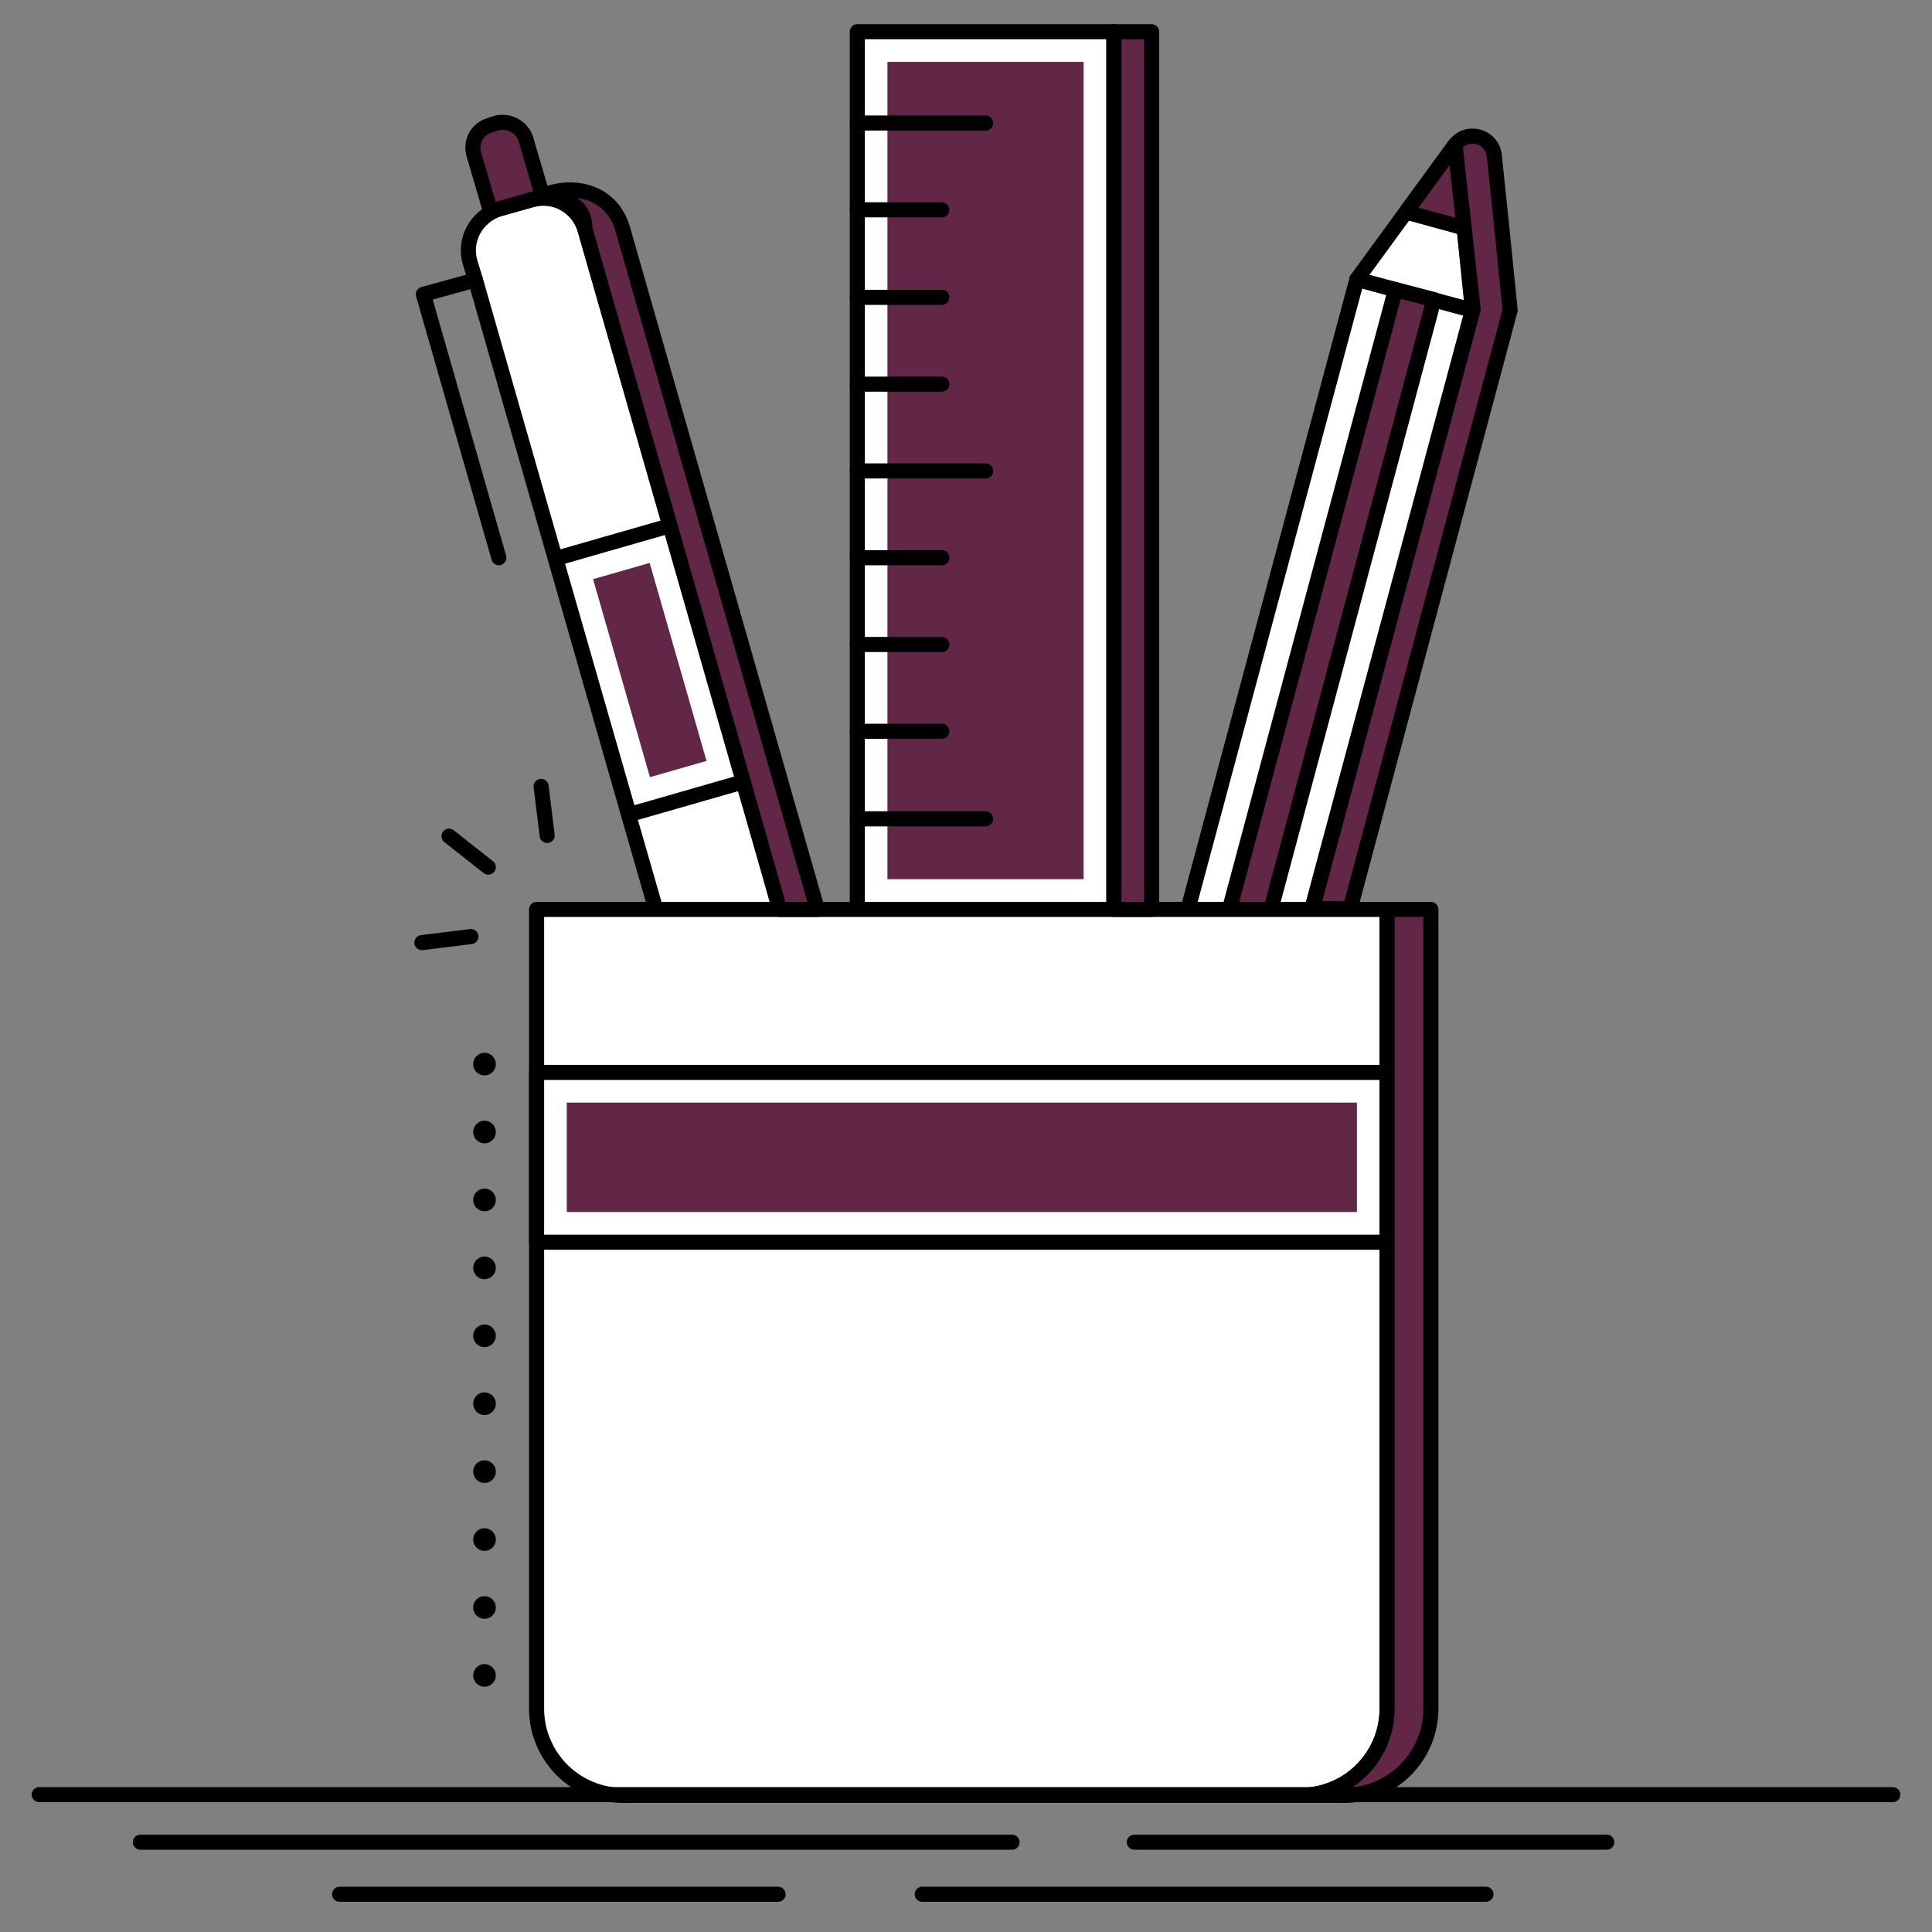
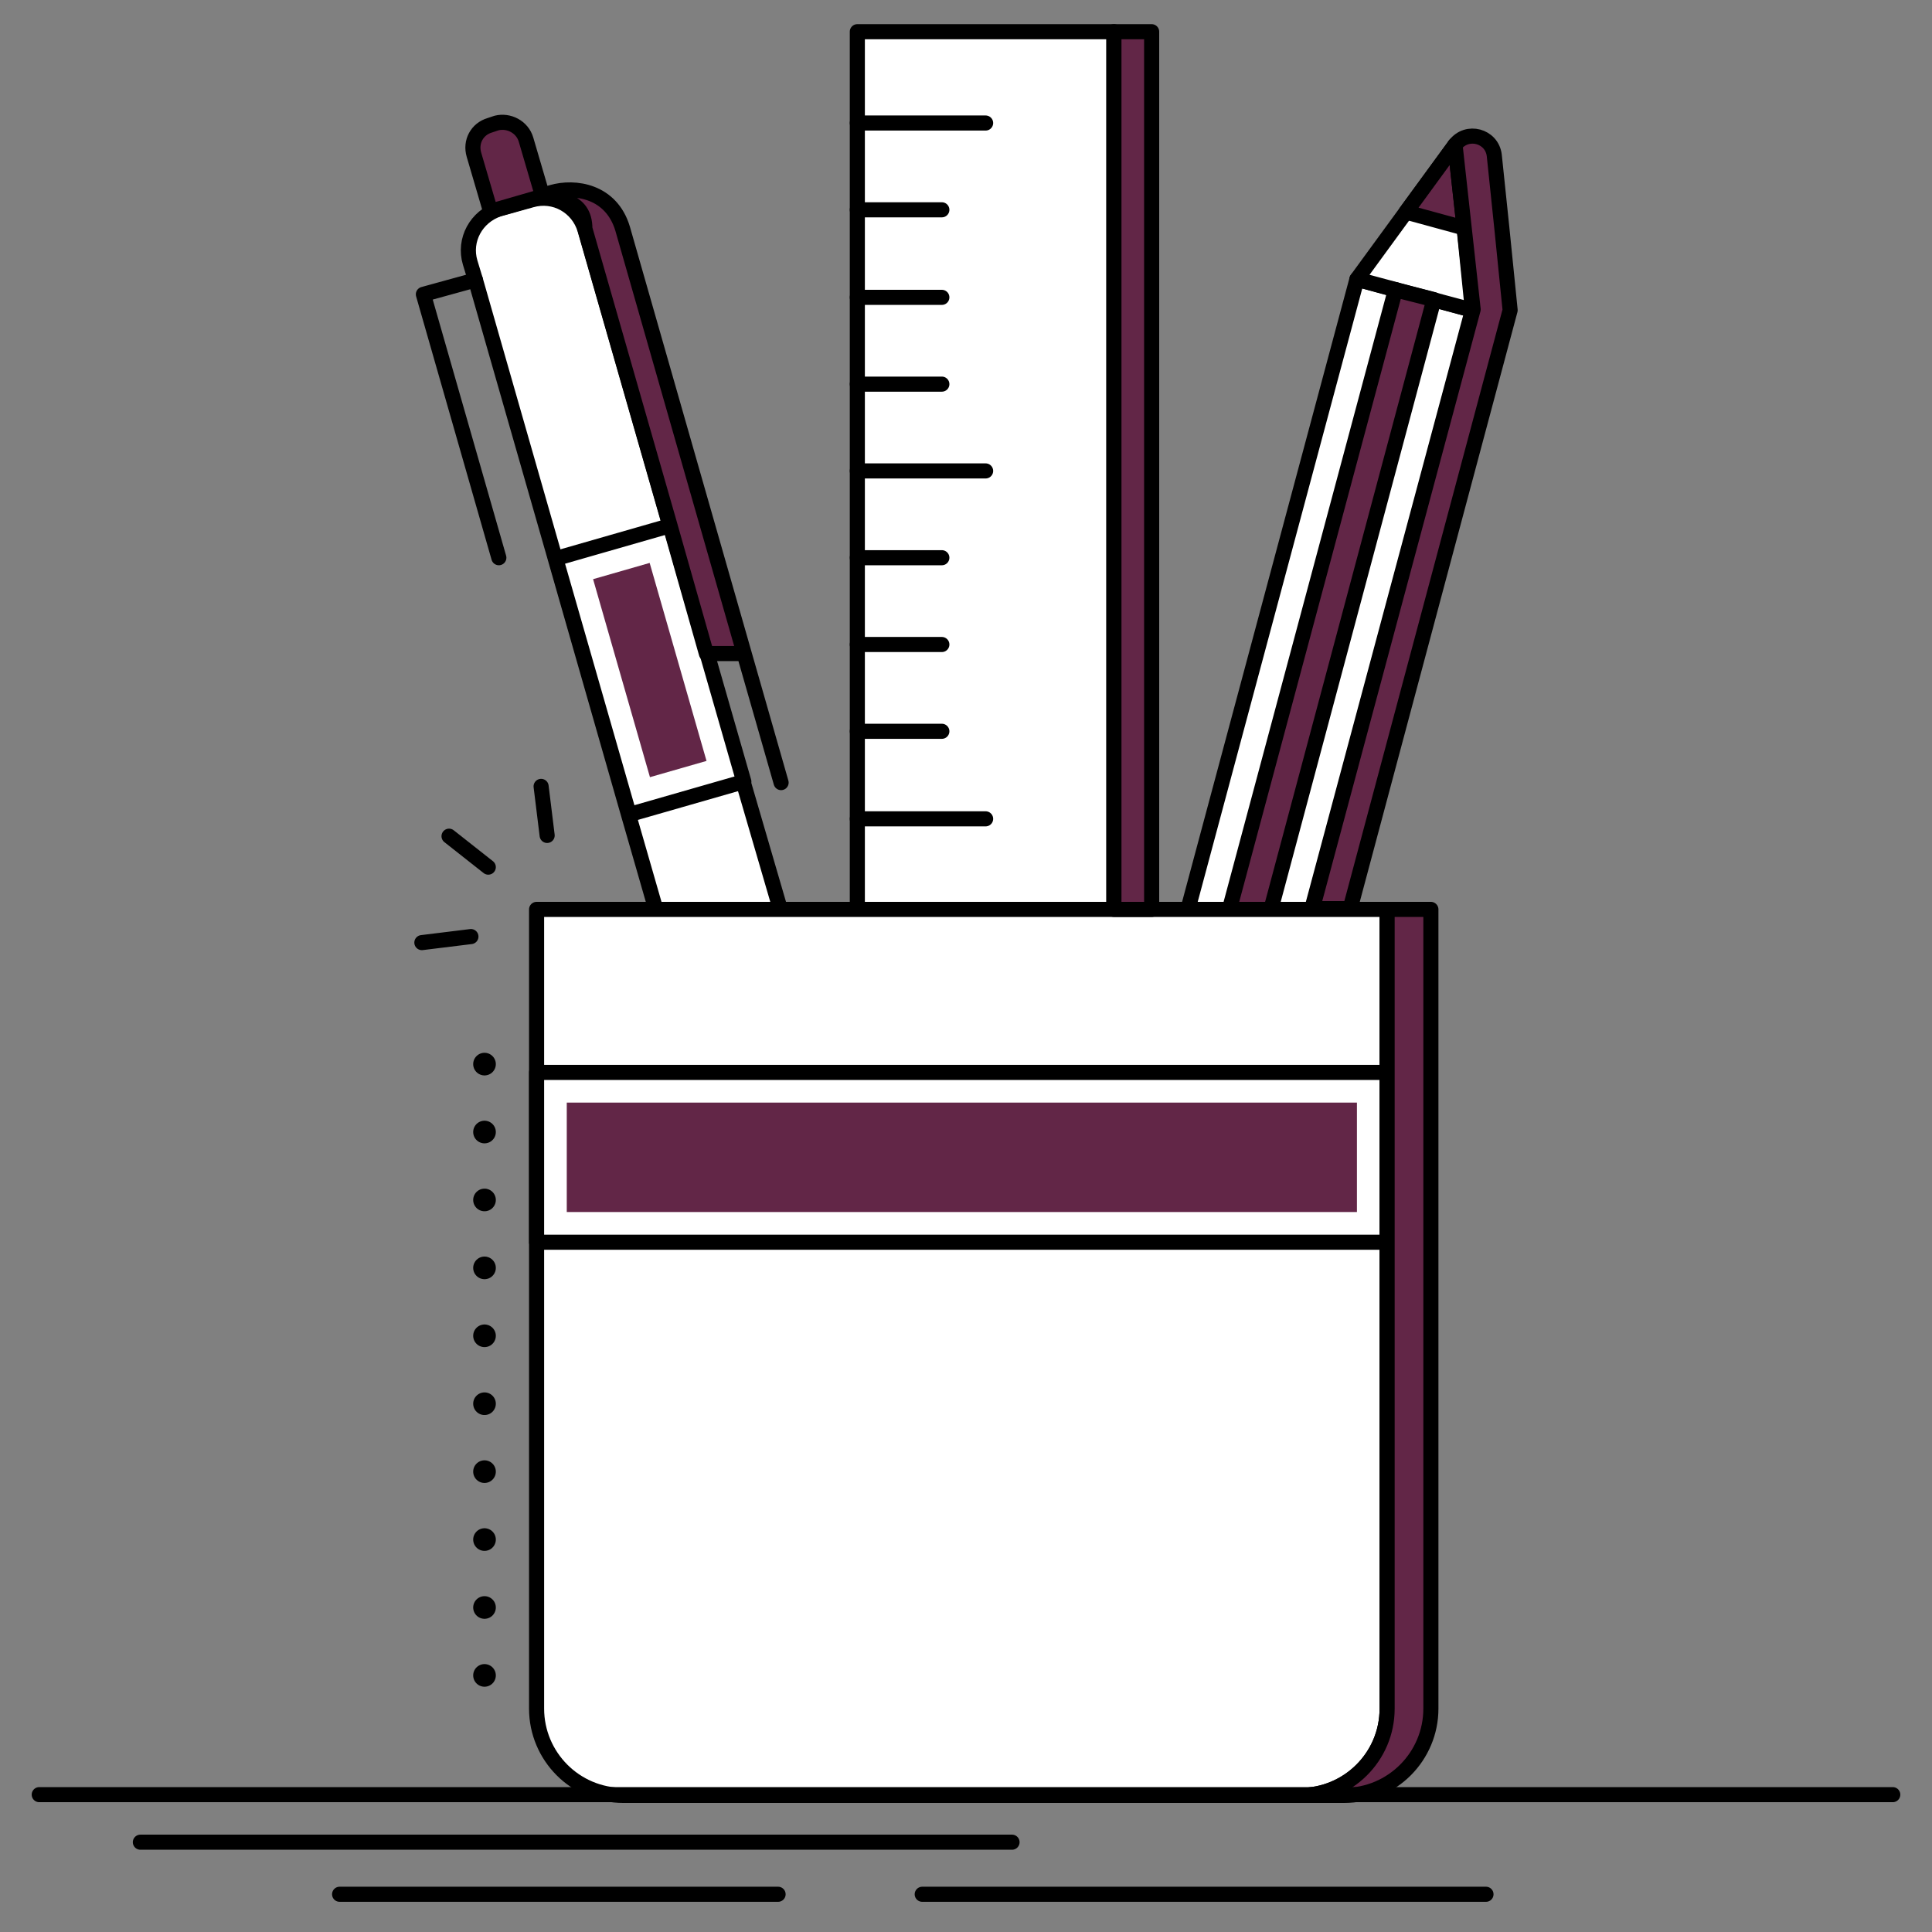
<svg xmlns="http://www.w3.org/2000/svg" version="1.1" id="Layer_1" x="0px" y="0px" viewBox="0 0 256 256" style="enable-background:new 0 0 256 256;" xml:space="preserve">
  <rect x="0" y="0" width="256" height="256" fill="#808080" stroke="none" />
  <style type="text/css">
	.st0{display:none;opacity:0.3;}
	.st1{display:inline;fill:#622647;}
	.st2{fill:#FFFFFF;stroke:#000000;stroke-width:2;stroke-linecap:round;stroke-linejoin:round;stroke-miterlimit:10;}
	.st3{fill:#622647;}
	.st4{fill:none;stroke:#000000;stroke-width:2;stroke-linecap:round;stroke-linejoin:round;stroke-miterlimit:10;}
	.st5{fill:#622647;stroke:#000000;stroke-width:2;stroke-linecap:round;stroke-linejoin:round;stroke-miterlimit:10;}
	.st6{fill:#622647;}
	.st7{fill:#622647;stroke:#000000;stroke-width:2;stroke-linecap:round;stroke-linejoin:round;stroke-miterlimit:10;}
	.st8{fill:#622647;stroke:#000000;stroke-width:2;stroke-linecap:round;stroke-linejoin:round;stroke-miterlimit:10;}
	
		.st9{fill:none;stroke:#000000;stroke-width:3;stroke-linecap:round;stroke-linejoin:round;stroke-miterlimit:10;stroke-dasharray:0,9;}
</style>
  <g class="st0">
    <path class="st1" d="M-576,252h-248V4h248V252z M-576,280h-248v248h248V280z M-576,556h-248v248h248V556z M-576,832h-248v248h248   V832z M-300,4h-248v248h248V4z M-300,280h-248v248h248V280z M-300,556h-248v248h248V556z M-300,832h-248v248h248V832z M-24,4h-248   v248h248V4z M-24,280h-248v248h248V280z M-24,556h-248v248h248V556z M-24,832h-248v248h248V832z M252,4H4v248h248V4z M252,280H4   v248h248V280z M252,556H4v248h248V556z M252,832H4v248h248V832z M528,4H280v248h248V4z M528,280H280v248h248V280z M528,556H280v248   h248V556z M528,832H280v248h248V832z" />
  </g>
  <g>
    <g>
      <g>
        <rect x="113.6" y="4.2" class="st2" width="34" height="116.3" />
-         <rect x="76.4" y="49.4" transform="matrix(-1.836970e-16 1 -1 -1.836970e-16 192.99 -68.204)" class="st3" width="108.3" height="26" />
        <line class="st4" x1="113.6" y1="62.4" x2="130.6" y2="62.4" />
        <line class="st4" x1="113.6" y1="73.9" x2="124.8" y2="73.9" />
        <line class="st4" x1="113.6" y1="85.4" x2="124.8" y2="85.4" />
        <line class="st4" x1="113.6" y1="96.9" x2="124.8" y2="96.9" />
        <line class="st4" x1="113.6" y1="108.5" x2="130.6" y2="108.5" />
        <line class="st4" x1="113.6" y1="50.9" x2="124.8" y2="50.9" />
        <line class="st4" x1="113.6" y1="39.4" x2="124.8" y2="39.4" />
        <line class="st4" x1="113.6" y1="27.8" x2="124.8" y2="27.8" />
        <line class="st4" x1="113.6" y1="16.3" x2="130.6" y2="16.3" />
      </g>
      <path class="st2" d="M103.4,120.5H86.9L83.3,108l-9.7-33.9L63,37.1l-0.7-2.3c-0.9-3,0.8-6.1,3.8-7.1l4.3-1.2    c3.1-0.9,6.2,0.9,7.1,3.9l11.3,39.4l9.7,33.9L103.4,120.5z" />
      <path class="st5" d="M65.8,16.3l-0.9,0.3c-1.7,0.5-2.6,2.2-2.1,3.9l2.2,7.5l6.9-2l-2.2-7.5C69.2,16.8,67.4,15.9,65.8,16.3z" />
      <polyline class="st4" points="63,37.1 56.1,39 66.1,73.9   " />
      <rect x="78.2" y="71.2" transform="matrix(0.961 -0.276 0.276 0.961 -21.165 27.168)" class="st2" width="15.8" height="35.3" />
      <rect x="82.2" y="75.2" transform="matrix(0.961 -0.276 0.276 0.961 -21.162 27.163)" class="st6" width="7.8" height="27.3" />
      <polygon class="st2" points="195.1,41.1 173.8,120.5 157.4,120.5 179.8,37 184.9,38.4 190,39.7   " />
      <polygon class="st2" points="195.1,41.1 179.8,37 186.3,28.1 192.8,19.2 194,30.2   " />
      <polygon class="st5" points="194,30.2 186.3,28.1 192.8,19.2   " />
      <polygon class="st7" points="190,39.7 168.4,120.5 162.9,120.5 184.9,38.4   " />
      <g>
        <line class="st4" x1="71.7" y1="104.2" x2="72.5" y2="110.7" />
        <line class="st4" x1="62.4" y1="124.1" x2="55.9" y2="124.9" />
        <line class="st4" x1="64.7" y1="114.9" x2="59.5" y2="110.8" />
      </g>
      <g>
        <path class="st2" d="M183.8,120.5v105.9c0,6.4-5.2,11.5-11.5,11.5H82.6c-6.4,0-11.5-5.2-11.5-11.5V120.5H183.8z" />
        <rect x="71.1" y="142.1" class="st2" width="112.7" height="22.5" />
        <rect x="75.1" y="146.1" class="st6" width="104.7" height="14.5" />
        <g>
          <path class="st8" d="M183.8,120.5v21.6v22.5v61.8c0,6.4-5.2,11.5-11.5,11.5h5.8c6.4,0,11.5-5.2,11.5-11.5v-61.8v-22.5v-21.6      H183.8z" />
        </g>
      </g>
      <line class="st9" x1="64.2" y1="141" x2="64.2" y2="225.3" />
      <rect x="147.6" y="4.2" class="st8" width="5" height="116.3" />
-       <path class="st8" d="M103.5,103.7l-9.7-33.9L82.5,30.3c-1.5-5-6.3-5.7-9.4-4.8l-1,0.3c1.5,0.7,5.4,0.4,5.4,4.5l11.3,39.4l9.7,33.9    l4.8,16.9h5L103.5,103.7z" />
+       <path class="st8" d="M103.5,103.7l-9.7-33.9L82.5,30.3c-1.5-5-6.3-5.7-9.4-4.8l-1,0.3c1.5,0.7,5.4,0.4,5.4,4.5l11.3,39.4l4.8,16.9h5L103.5,103.7z" />
      <g>
        <polygon class="st8" points="185,38.4 184.5,38.3 184.9,38.4    " />
        <path class="st8" d="M200.1,41.1L199,30.2l-1-9.6c-0.3-2.6-3.6-3.5-5.2-1.4v0l1.2,10.9l1.2,10.9l0,0l-21.3,79.4h5L200.1,41.1     L200.1,41.1z" />
      </g>
    </g>
    <g>
      <line class="st4" x1="5.2" y1="237.8" x2="250.8" y2="237.8" />
      <line class="st4" x1="18.6" y1="244.1" x2="134.1" y2="244.1" />
-       <line class="st4" x1="150.3" y1="244.1" x2="212.9" y2="244.1" />
      <line class="st4" x1="45" y1="251" x2="103.1" y2="251" />
      <line class="st4" x1="122.2" y1="251" x2="196.9" y2="251" />
    </g>
  </g>
</svg>